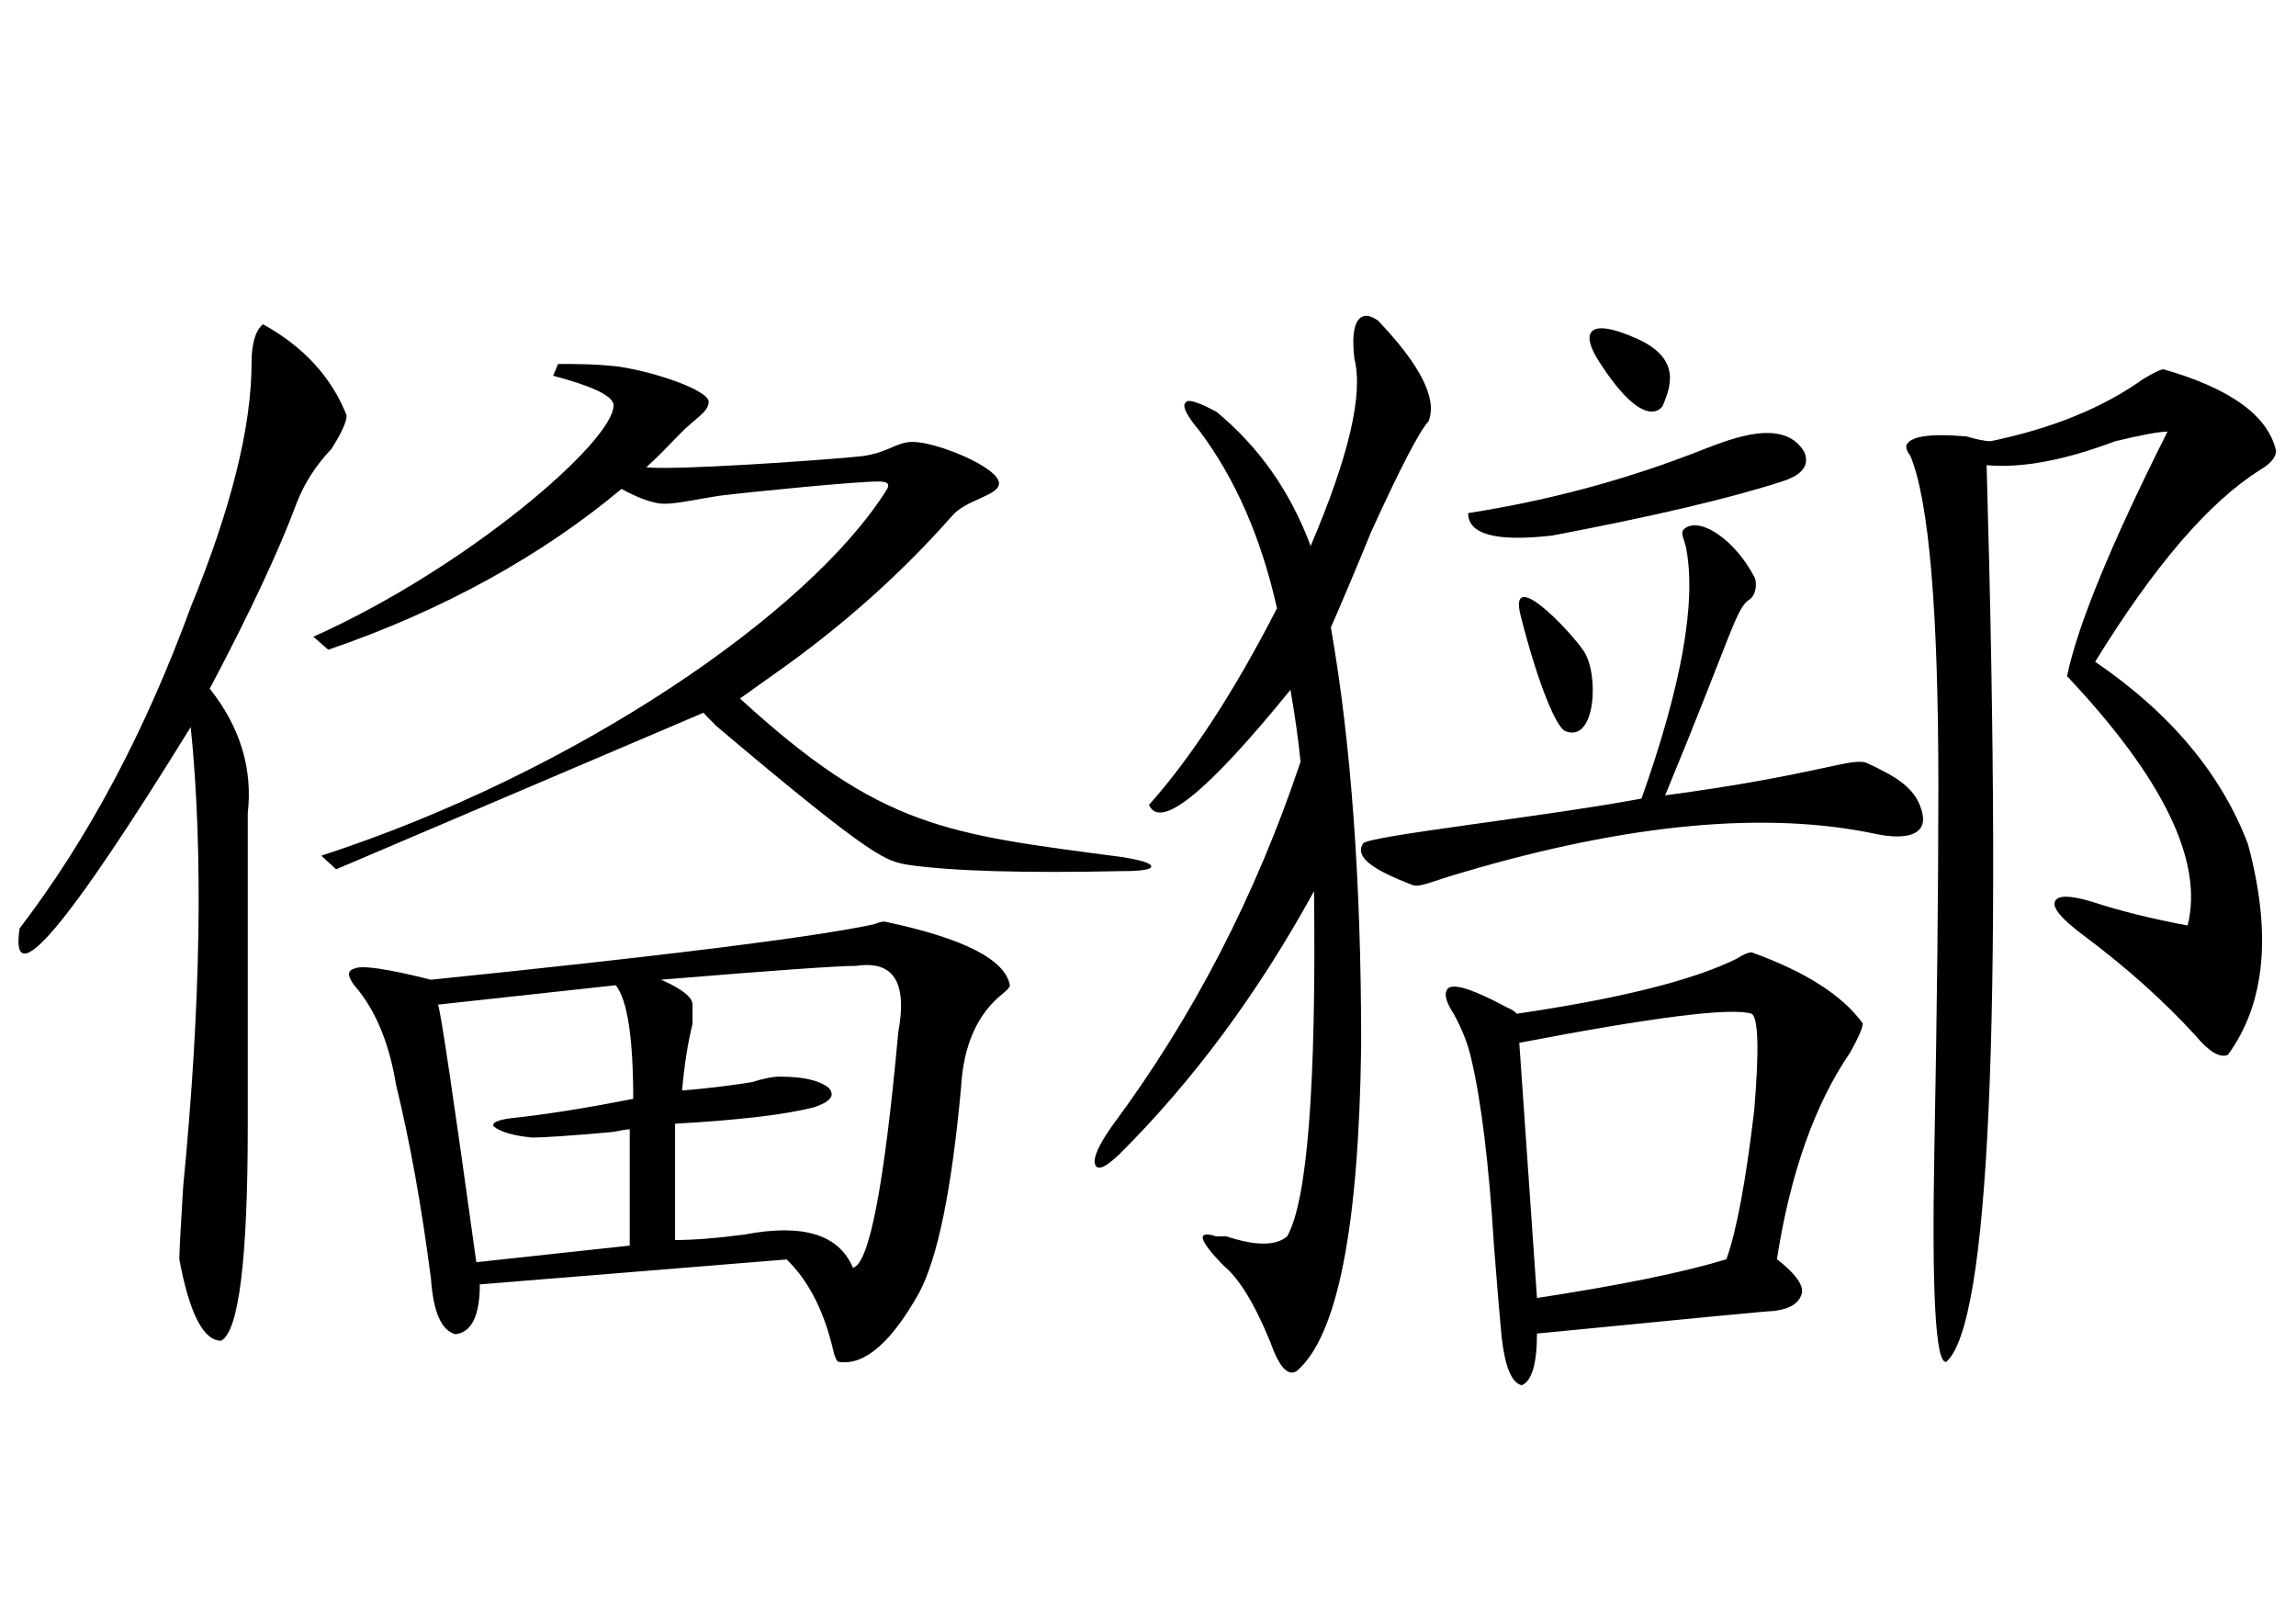
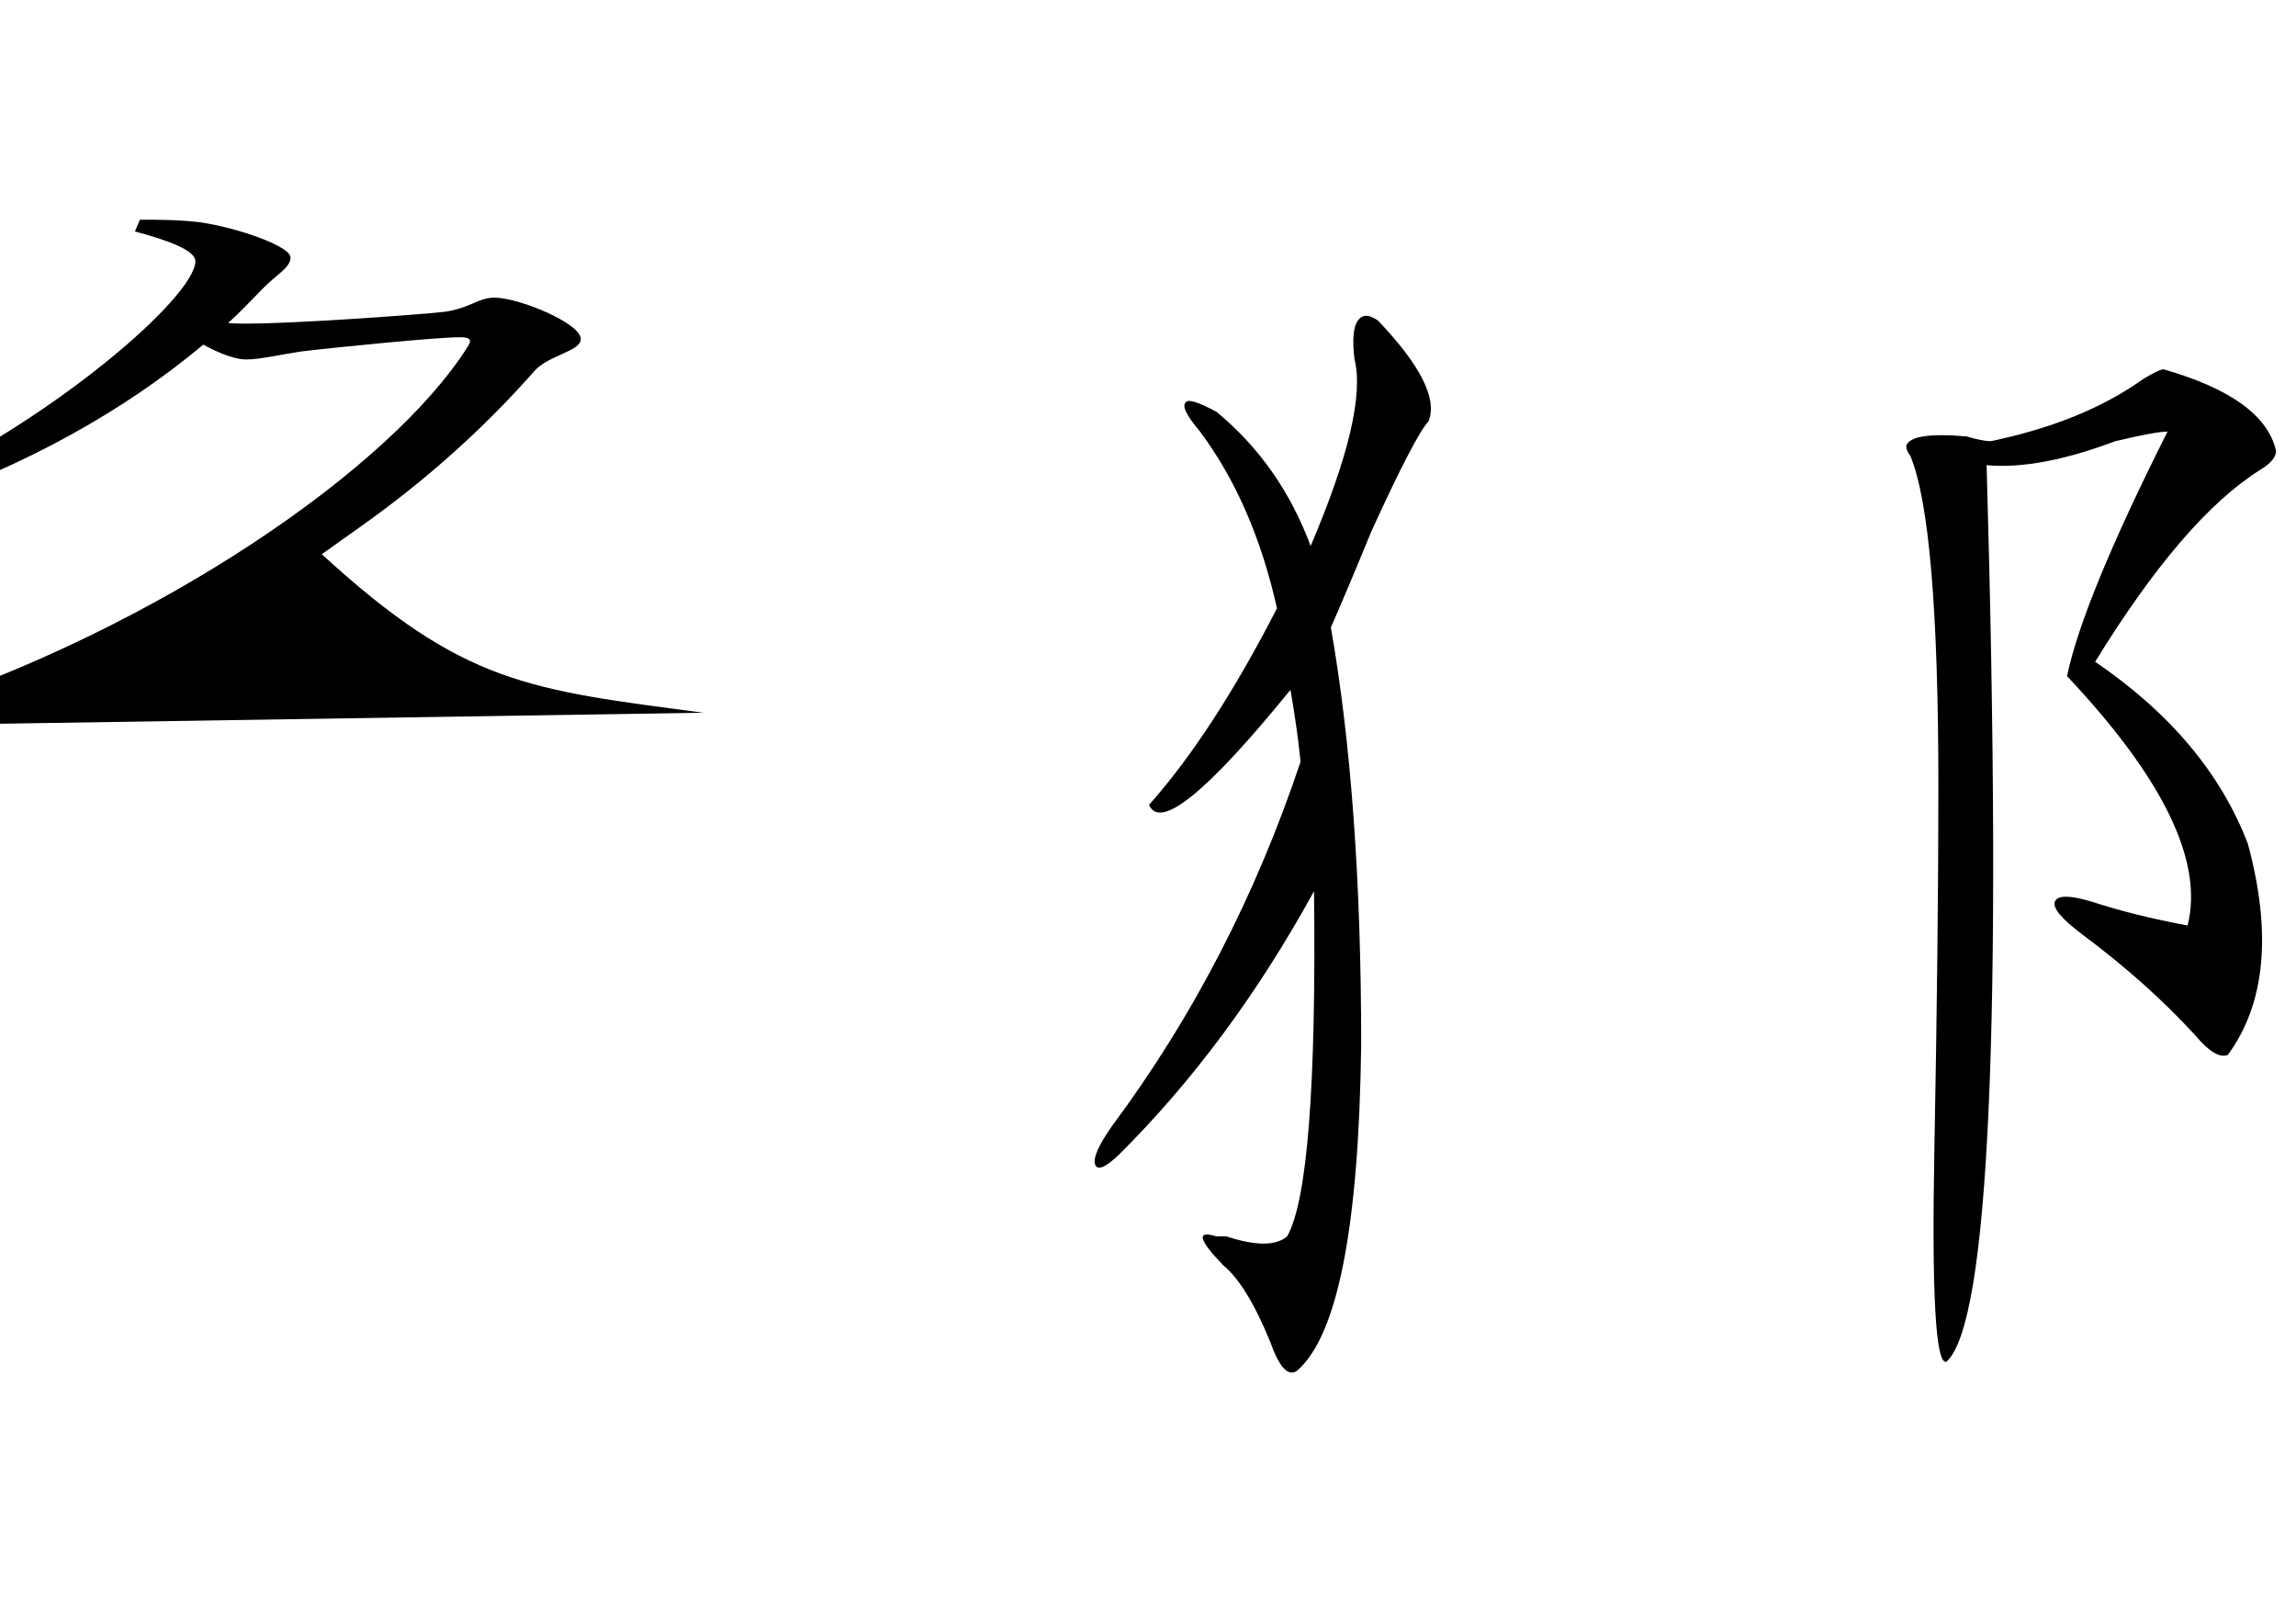
<svg xmlns="http://www.w3.org/2000/svg" xmlns:ns1="http://www.inkscape.org/namespaces/inkscape" xmlns:ns2="http://sodipodi.sourceforge.net/DTD/sodipodi-0.dtd" width="297mm" height="210mm" viewBox="0 0 297 210" version="1.1" id="svg5" ns1:version="1.1.2 (b8e25be833, 2022-02-05)" ns2:docname="kutabe.svg">
  <ns2:namedview id="namedview7" pagecolor="#ffffff" bordercolor="#666666" borderopacity="1.0" ns1:pageshadow="2" ns1:pageopacity="0.0" ns1:pagecheckerboard="0" ns1:document-units="mm" showgrid="false" ns1:zoom="0.65386545" ns1:cx="778.44762" ns1:cy="417.51709" ns1:window-width="1366" ns1:window-height="705" ns1:window-x="-8" ns1:window-y="-8" ns1:window-maximized="1" ns1:current-layer="layer1" units="mm" />
  <defs id="defs2" />
  <g ns1:label="Layer 1" ns1:groupmode="layer" id="layer1">
-     <path d="m 34.018,41.94 q 7.871,4.341 10.822,11.782 0,1.24 -1.968,4.341 -2.951,3.101 -4.427,6.821 -3.443,9.302 -11.314,24.184 5.903,7.441 4.919,16.123 v 40.307 q 0,26.045 -3.443,27.906 -3.443,0 -5.411,-10.542 0,-1.24 0.492,-9.302 3.443,-35.346 0.984,-59.531 Q 0.569,133.098 2.535,120.074 15.817,102.711 24.672,78.527 q 7.871,-19.224 7.871,-31.626 0,-3.721 1.476,-4.961 z" id="path9" style="stroke-width:0.236" />
-     <path style="stroke-width:0.125;paint-order:stroke fill markers" d="m 91.001,92.179 c 0.516,0.642 1.183,1.153 1.539,1.617 20.964,17.73 22.104,17.517 24.937,18.058 5.665,0.812 14.872,1.083 27.619,0.812 2.55,0 3.824,-0.203 3.824,-0.609 0,-0.406 -1.275,-0.812 -3.824,-1.218 l 5e-5,-1.2e-4 c -22.663,-2.978 -31.048,-3.7 -49.375,-20.499 1.087,-0.772 3.004,-2.153 4.528,-3.224 8.855,-6.224 16.477,-13.099 22.95,-20.442 1.794,-2.08 6.024,-2.56 6.024,-4.16 0,-2.08 -8.074,-5.36 -11.15,-5.36 -2.179,0 -3.076,1.36 -6.536,1.84 -3.589,0.4 -19.353,1.52 -25.505,1.52 -0.769,0 -1.538,0 -2.435,-0.08 1.538,-1.36 2.948,-2.88 4.358,-4.32 1.922,-2 3.717,-2.8 3.717,-4.16 0,-1.44 -6.793,-3.84 -11.791,-4.56 -2.82,-0.32 -5.383,-0.32 -7.69,-0.32 l -0.641,1.52 c 4.486,1.2 7.818,2.48 7.818,3.84 0,4.64 -18.84,20.959 -38.833,29.918 l 1.922,1.68 c 14.995,-5.12 27.811,-12.319 37.936,-20.799 2.051,1.12 4.101,1.92 5.511,1.92 1.794,0 4.486,-0.64 7.177,-1.04 4.614,-0.56 17.687,-1.84 20.506,-1.84 1.153,0 1.666,0.24 1.025,1.2 -9.997,15.839 -40.115,36.478 -73.053,47.197 l 1.922,1.76" id="path218" ns2:nodetypes="ccccscccscsscsccscccscccscsccc" />
-     <path d="m 114.391,119.186 q 15.337,3.224 16.239,8.239 0,0.358 -0.902,1.075 -4.962,3.94 -5.413,12.179 -1.804,19.703 -5.413,26.509 -5.413,9.672 -10.375,8.955 -0.451,0 -0.902,-2.149 -1.804,-7.164 -5.864,-11.105 l -39.696,3.224 q 0,6.09 -3.158,6.448 -2.706,-0.716 -3.158,-7.164 -1.804,-13.97 -4.511,-25.075 -1.353,-8.239 -5.413,-12.896 -1.353,-1.791 0,-2.149 1.353,-0.716 9.924,1.433 45.561,-4.657 57.289,-7.164 0.902,-0.358 1.353,-0.358 z m -3.609,5.731 q -3.609,0 -25.261,1.791 4.06,1.791 4.06,3.224 0,1.075 0,2.507 -0.902,3.582 -1.353,8.597 4.511,-0.358 9.022,-1.075 2.256,-0.716 3.609,-0.716 4.511,0 6.315,1.433 1.353,1.433 -1.804,2.507 -5.413,1.433 -18.044,2.149 v 15.045 q 3.609,0 9.022,-0.716 11.277,-2.149 13.984,4.299 3.158,-0.716 5.864,-30.449 1.804,-9.672 -5.413,-8.597 z m -31.126,2.507 -23.005,2.508 q 0.451,0.716 4.962,33.314 l 19.847,-2.149 v -15.045 q -0.451,0 -2.256,0.358 -8.12,0.716 -10.375,0.716 -3.609,-0.358 -4.962,-1.433 -0.451,-0.716 2.256,-1.075 6.766,-0.716 15.788,-2.507 0,-11.821 -2.256,-14.687 z" id="path11652" style="stroke-width:0.172" />
+     <path style="stroke-width:0.125;paint-order:stroke fill markers" d="m 91.001,92.179 l 5e-5,-1.2e-4 c -22.663,-2.978 -31.048,-3.7 -49.375,-20.499 1.087,-0.772 3.004,-2.153 4.528,-3.224 8.855,-6.224 16.477,-13.099 22.95,-20.442 1.794,-2.08 6.024,-2.56 6.024,-4.16 0,-2.08 -8.074,-5.36 -11.15,-5.36 -2.179,0 -3.076,1.36 -6.536,1.84 -3.589,0.4 -19.353,1.52 -25.505,1.52 -0.769,0 -1.538,0 -2.435,-0.08 1.538,-1.36 2.948,-2.88 4.358,-4.32 1.922,-2 3.717,-2.8 3.717,-4.16 0,-1.44 -6.793,-3.84 -11.791,-4.56 -2.82,-0.32 -5.383,-0.32 -7.69,-0.32 l -0.641,1.52 c 4.486,1.2 7.818,2.48 7.818,3.84 0,4.64 -18.84,20.959 -38.833,29.918 l 1.922,1.68 c 14.995,-5.12 27.811,-12.319 37.936,-20.799 2.051,1.12 4.101,1.92 5.511,1.92 1.794,0 4.486,-0.64 7.177,-1.04 4.614,-0.56 17.687,-1.84 20.506,-1.84 1.153,0 1.666,0.24 1.025,1.2 -9.997,15.839 -40.115,36.478 -73.053,47.197 l 1.922,1.76" id="path218" ns2:nodetypes="ccccscccscsscsccscccscccscsccc" />
    <path d="m 178.254,41.464 q 8.277,8.682 6.535,13.023 -1.743,1.86 -7.406,14.263 -3.05,7.441 -5.228,12.402 3.921,22.324 3.921,53.951 -0.436,35.346 -8.277,42.169 -1.743,1.24 -3.485,-3.721 -3.05,-7.441 -6.099,-9.922 -4.792,-4.961 -0.871,-3.721 0.871,0 1.307,0 5.664,1.86 7.842,0 3.921,-6.821 3.485,-44.648 -10.891,19.844 -25.268,34.107 -2.614,2.48 -3.05,1.24 -0.436,-1.24 2.178,-4.961 15.683,-21.084 24.397,-47.128 -0.436,-4.341 -1.307,-9.302 -16.119,19.844 -18.298,14.883 8.277,-9.302 16.555,-25.425 -3.049,-13.642 -10.02,-22.944 -2.614,-3.101 -1.743,-3.721 0.436,-0.62 3.921,1.24 8.277,6.821 12.198,17.363 7.406,-17.363 5.664,-24.185 -0.436,-3.721 0.436,-4.961 0.871,-1.24 2.614,0 z" id="path11838" style="stroke-width:0.222" />
-     <path d="m 226.586,123.172 q 10.455,3.76 14.375,9.191 0,0.836 -1.634,3.76 -6.861,10.027 -9.475,26.739 3.267,2.507 3.267,4.178 -0.327,2.089 -3.594,2.507 -0.98,0 -30.71,2.925 0,5.849 -1.96,6.685 -1.96,-0.418 -2.614,-6.267 -0.327,-3.342 -0.98,-11.698 -0.98,-15.876 -2.94,-24.233 -0.653,-2.925 -2.287,-5.849 -1.634,-2.507 -0.653,-3.342 1.307,-0.836 7.514,2.507 0.98,0.418 1.307,0.836 19.93,-2.925 28.424,-7.103 1.307,-0.836 1.96,-0.836 z m 0,7.938 q -3.921,-1.253 -30.057,3.76 l 2.287,33.007 q 16.336,-2.507 24.503,-5.014 1.96,-5.431 3.594,-19.218 0.98,-11.698 -0.327,-12.534 z" id="path12014" style="stroke-width:0.158" />
    <g id="g12058" transform="matrix(0.145,0,0,0.177,165.939,21.336)">
      <g transform="translate(0,-412.36)" id="g6">
        <g id="g4">
-           <path d="m 465.312,622.204 c 4.687,9.375 -1.563,16.406 -18.75,21.094 -46.875,12.5 -115.625,25.781 -206.25,39.844 -50,4.687 -75,-0.781 -75,-16.406 73.44,-9.375 143.753,-25 210.94,-46.875 24.316,-7.59 71.043,-23.074 89.06,2.343 z m -44.531,91.407 c 2.503,3.963 1.534,13.225 -4.688,16.406 -11.732,5.999 -15.736,25.577 -75.002,142.975 139.033,-15.226 167.236,-28.521 180.475,-23.441 25.477,9.776 44.641,18.273 49.219,37.5 3.277,13.764 -12.571,19.181 -42.188,14.062 -96.949,-16.757 -219.53,-7.812 -367.97,28.125 -26.563,6.25 -38.568,11.24 -44.531,9.375 -37.282,-11.658 -51.89,-20.734 -44.531,-30.469 4.158,-5.5 161.06,-19.438 248.435,-32.813 35.937,-82.813 48.972,-143.692 39.844,-182.81 -1.81,-7.759 -6.354,-11.687 -0.782,-14.846 14.418,-8.173 45.031,9.514 61.719,35.936 z m -152.344,53.906 c 13.741,16.502 11.048,67.33 -16.406,58.594 -7.445,-2.369 -23.407,-31.449 -39.844,-84.375 -11.367,-36.6 43.161,10.063 56.25,25.781 z" id="path2" ns1:connector-curvature="0" ns2:nodetypes="ccccccsscssscsscsssssss" />
-         </g>
+           </g>
      </g>
      <g id="g891" transform="translate(-781.511,-308.979)">
        <g id="g889" />
      </g>
      <g transform="translate(-707.138,-596.347)" id="g6-35">
        <g id="g4-6" />
      </g>
      <g id="g6-3" transform="matrix(1.117,-0.136,0.136,1.117,117.711,-258.435)">
        <g id="g4-5">
-           <path ns2:nodetypes="ccsc" ns1:connector-curvature="0" id="path2-6" d="m 148.467,407.037 c 0,0 -15.131,17.086 -46.247,-34.063 -12.422,-19.886 -7.619,-31.56 31.21,-11.749 34.59,17.648 21.854,35.433 15.037,45.813 z" style="fill:#000000;stroke-width:0.94" />
-         </g>
+           </g>
      </g>
      <g id="g1034" transform="translate(-735.003,-367.963)">
        <g id="g1032" />
      </g>
    </g>
    <path d="m 279.86,47.762 q 13.001,3.721 14.561,10.542 0,1.24 -2.08,2.48 -9.881,6.201 -21.322,24.805 14.561,9.922 19.761,23.564 4.68,17.363 -2.6,27.284 -1.56,0.62 -4.16,-2.48 -6.24,-6.821 -14.561,-13.023 -4.16,-3.101 -3.64,-4.341 0.52,-1.24 4.68,0 5.72,1.86 12.481,3.101 3.12,-12.402 -15.601,-32.247 2.08,-9.922 13.001,-31.626 -1.56,0 -6.761,1.24 -9.881,3.721 -16.641,3.101 3.12,108.522 -5.2,115.962 -2.08,0.62 -1.56,-27.286 0.52,-27.284 0.52,-47.128 0,-34.107 -3.64,-42.788 -0.52,-0.62 -0.52,-1.24 0.52,-1.86 7.801,-1.24 2.08,0.62 3.12,0.62 11.961,-2.48 19.761,-8.062 2.08,-1.24 2.6,-1.24 z" id="path12060" style="stroke-width:0.242" />
  </g>
</svg>